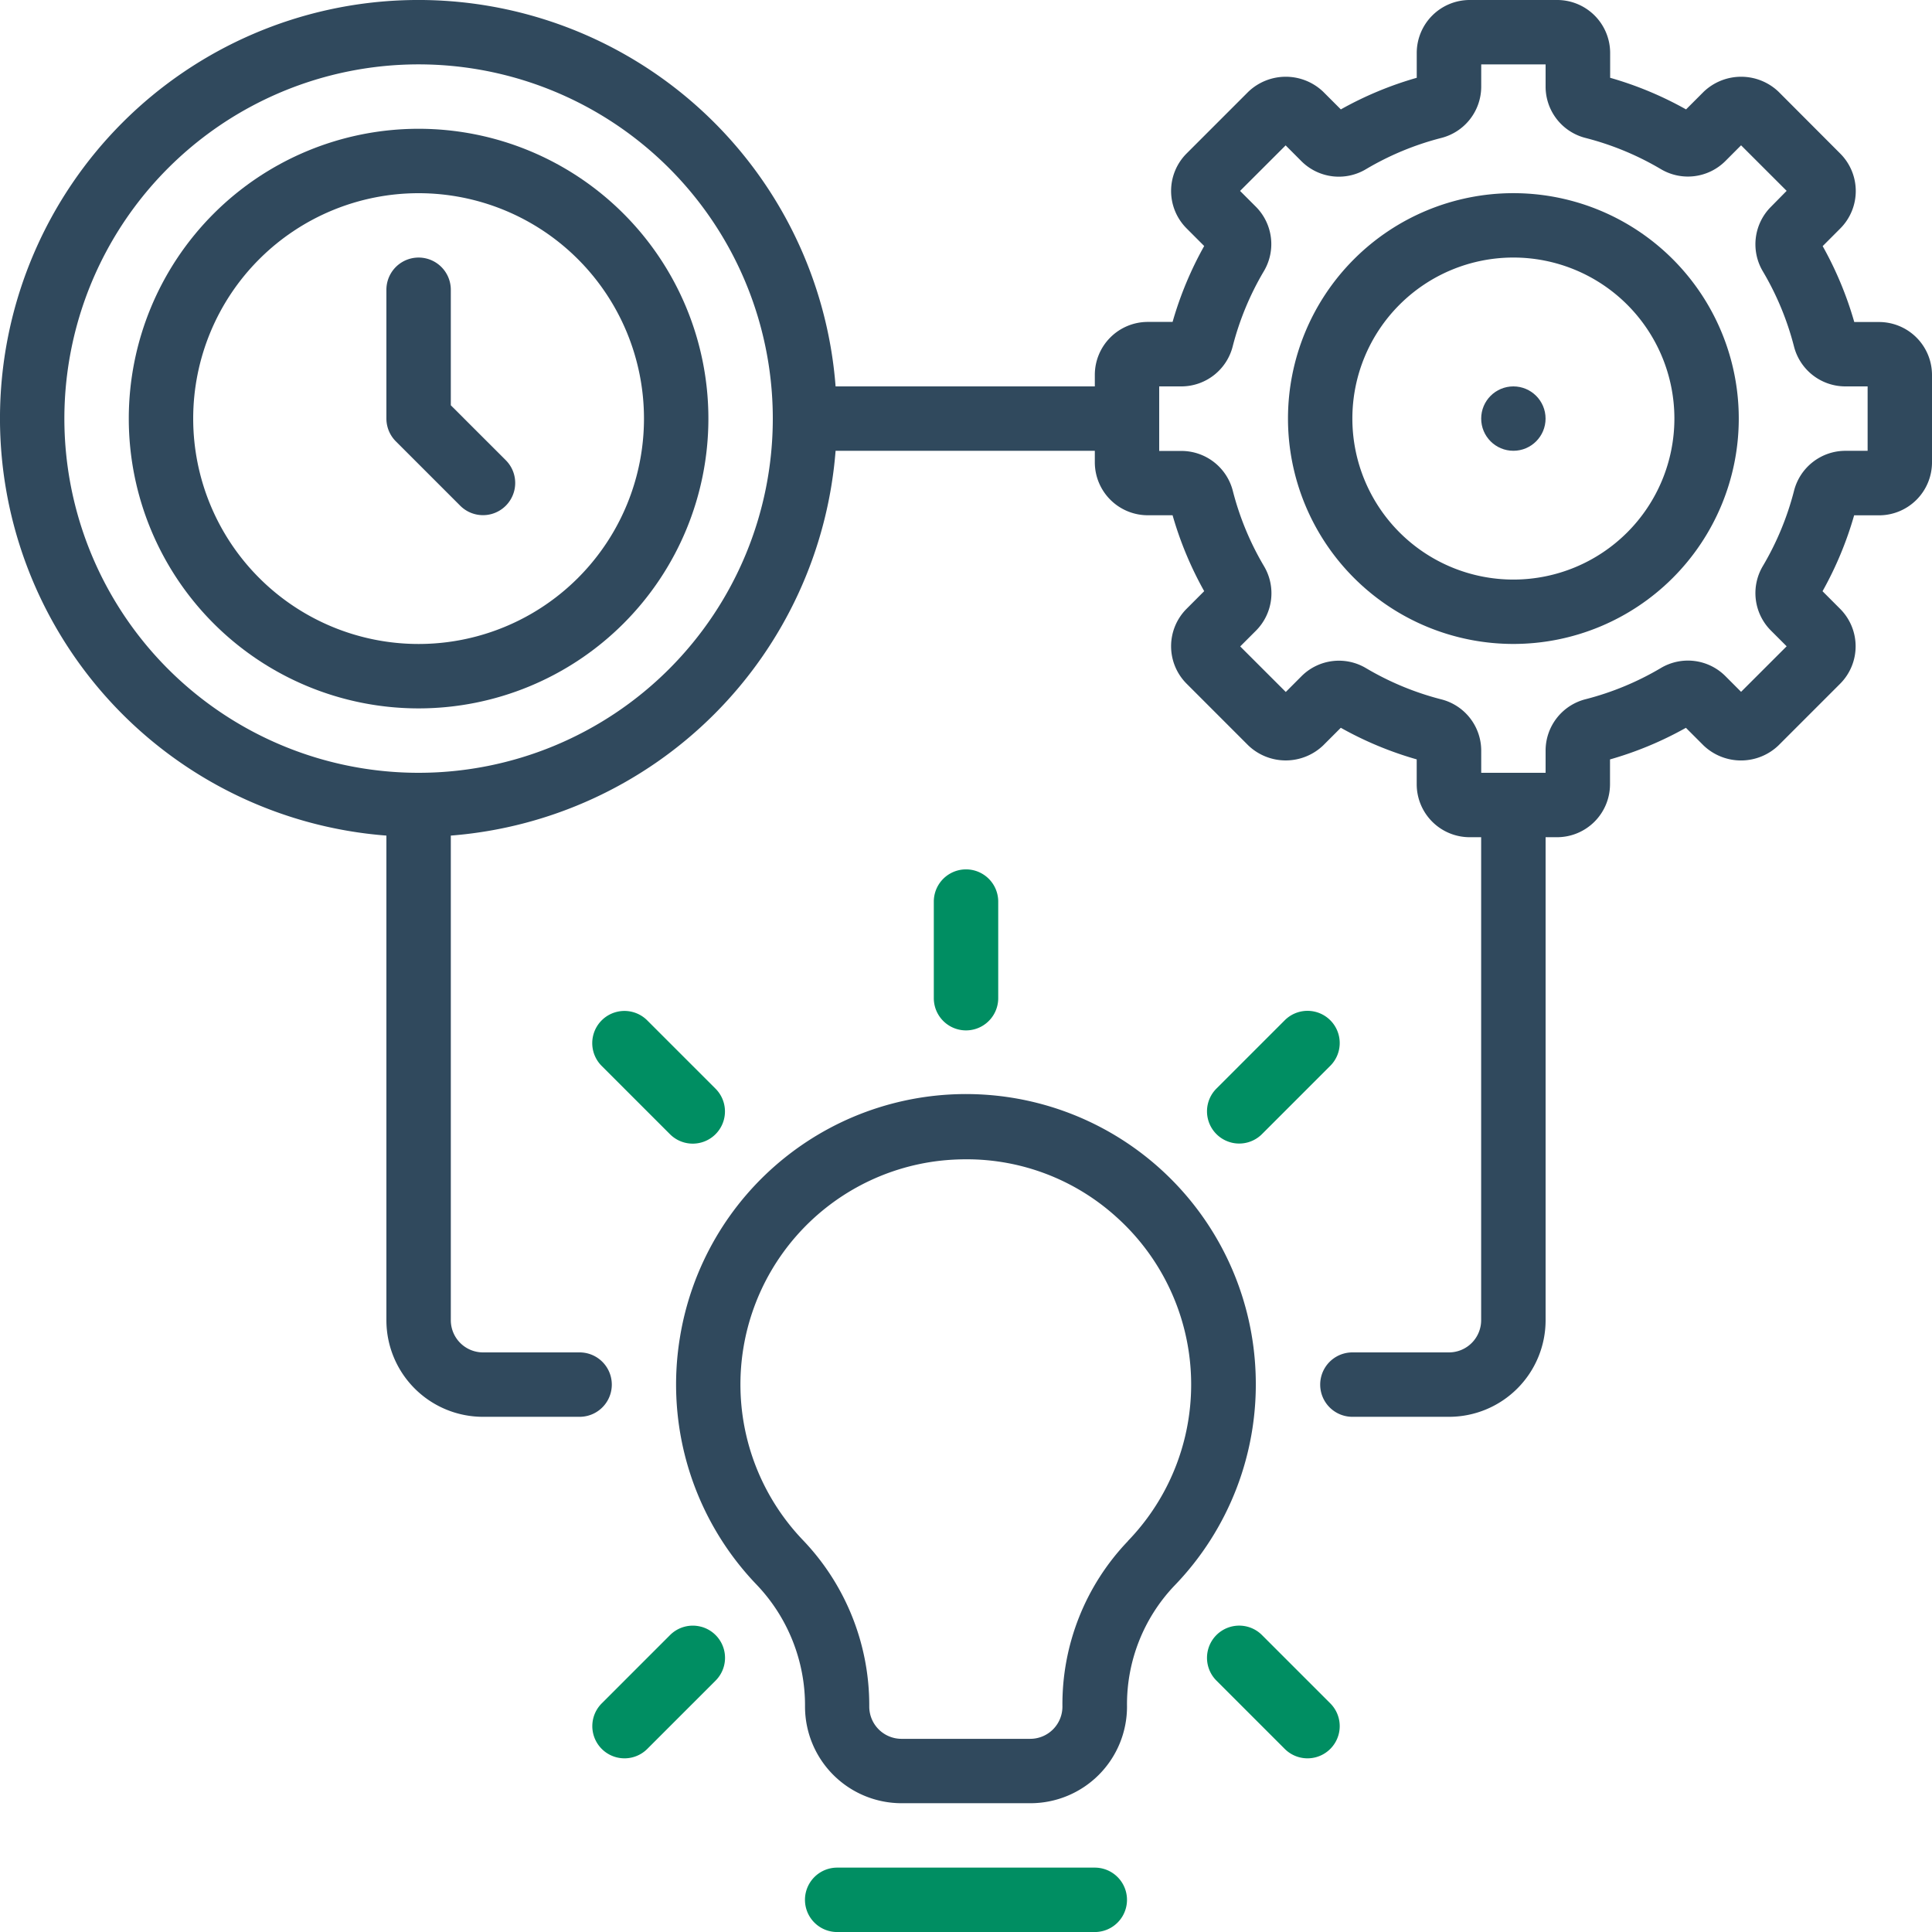
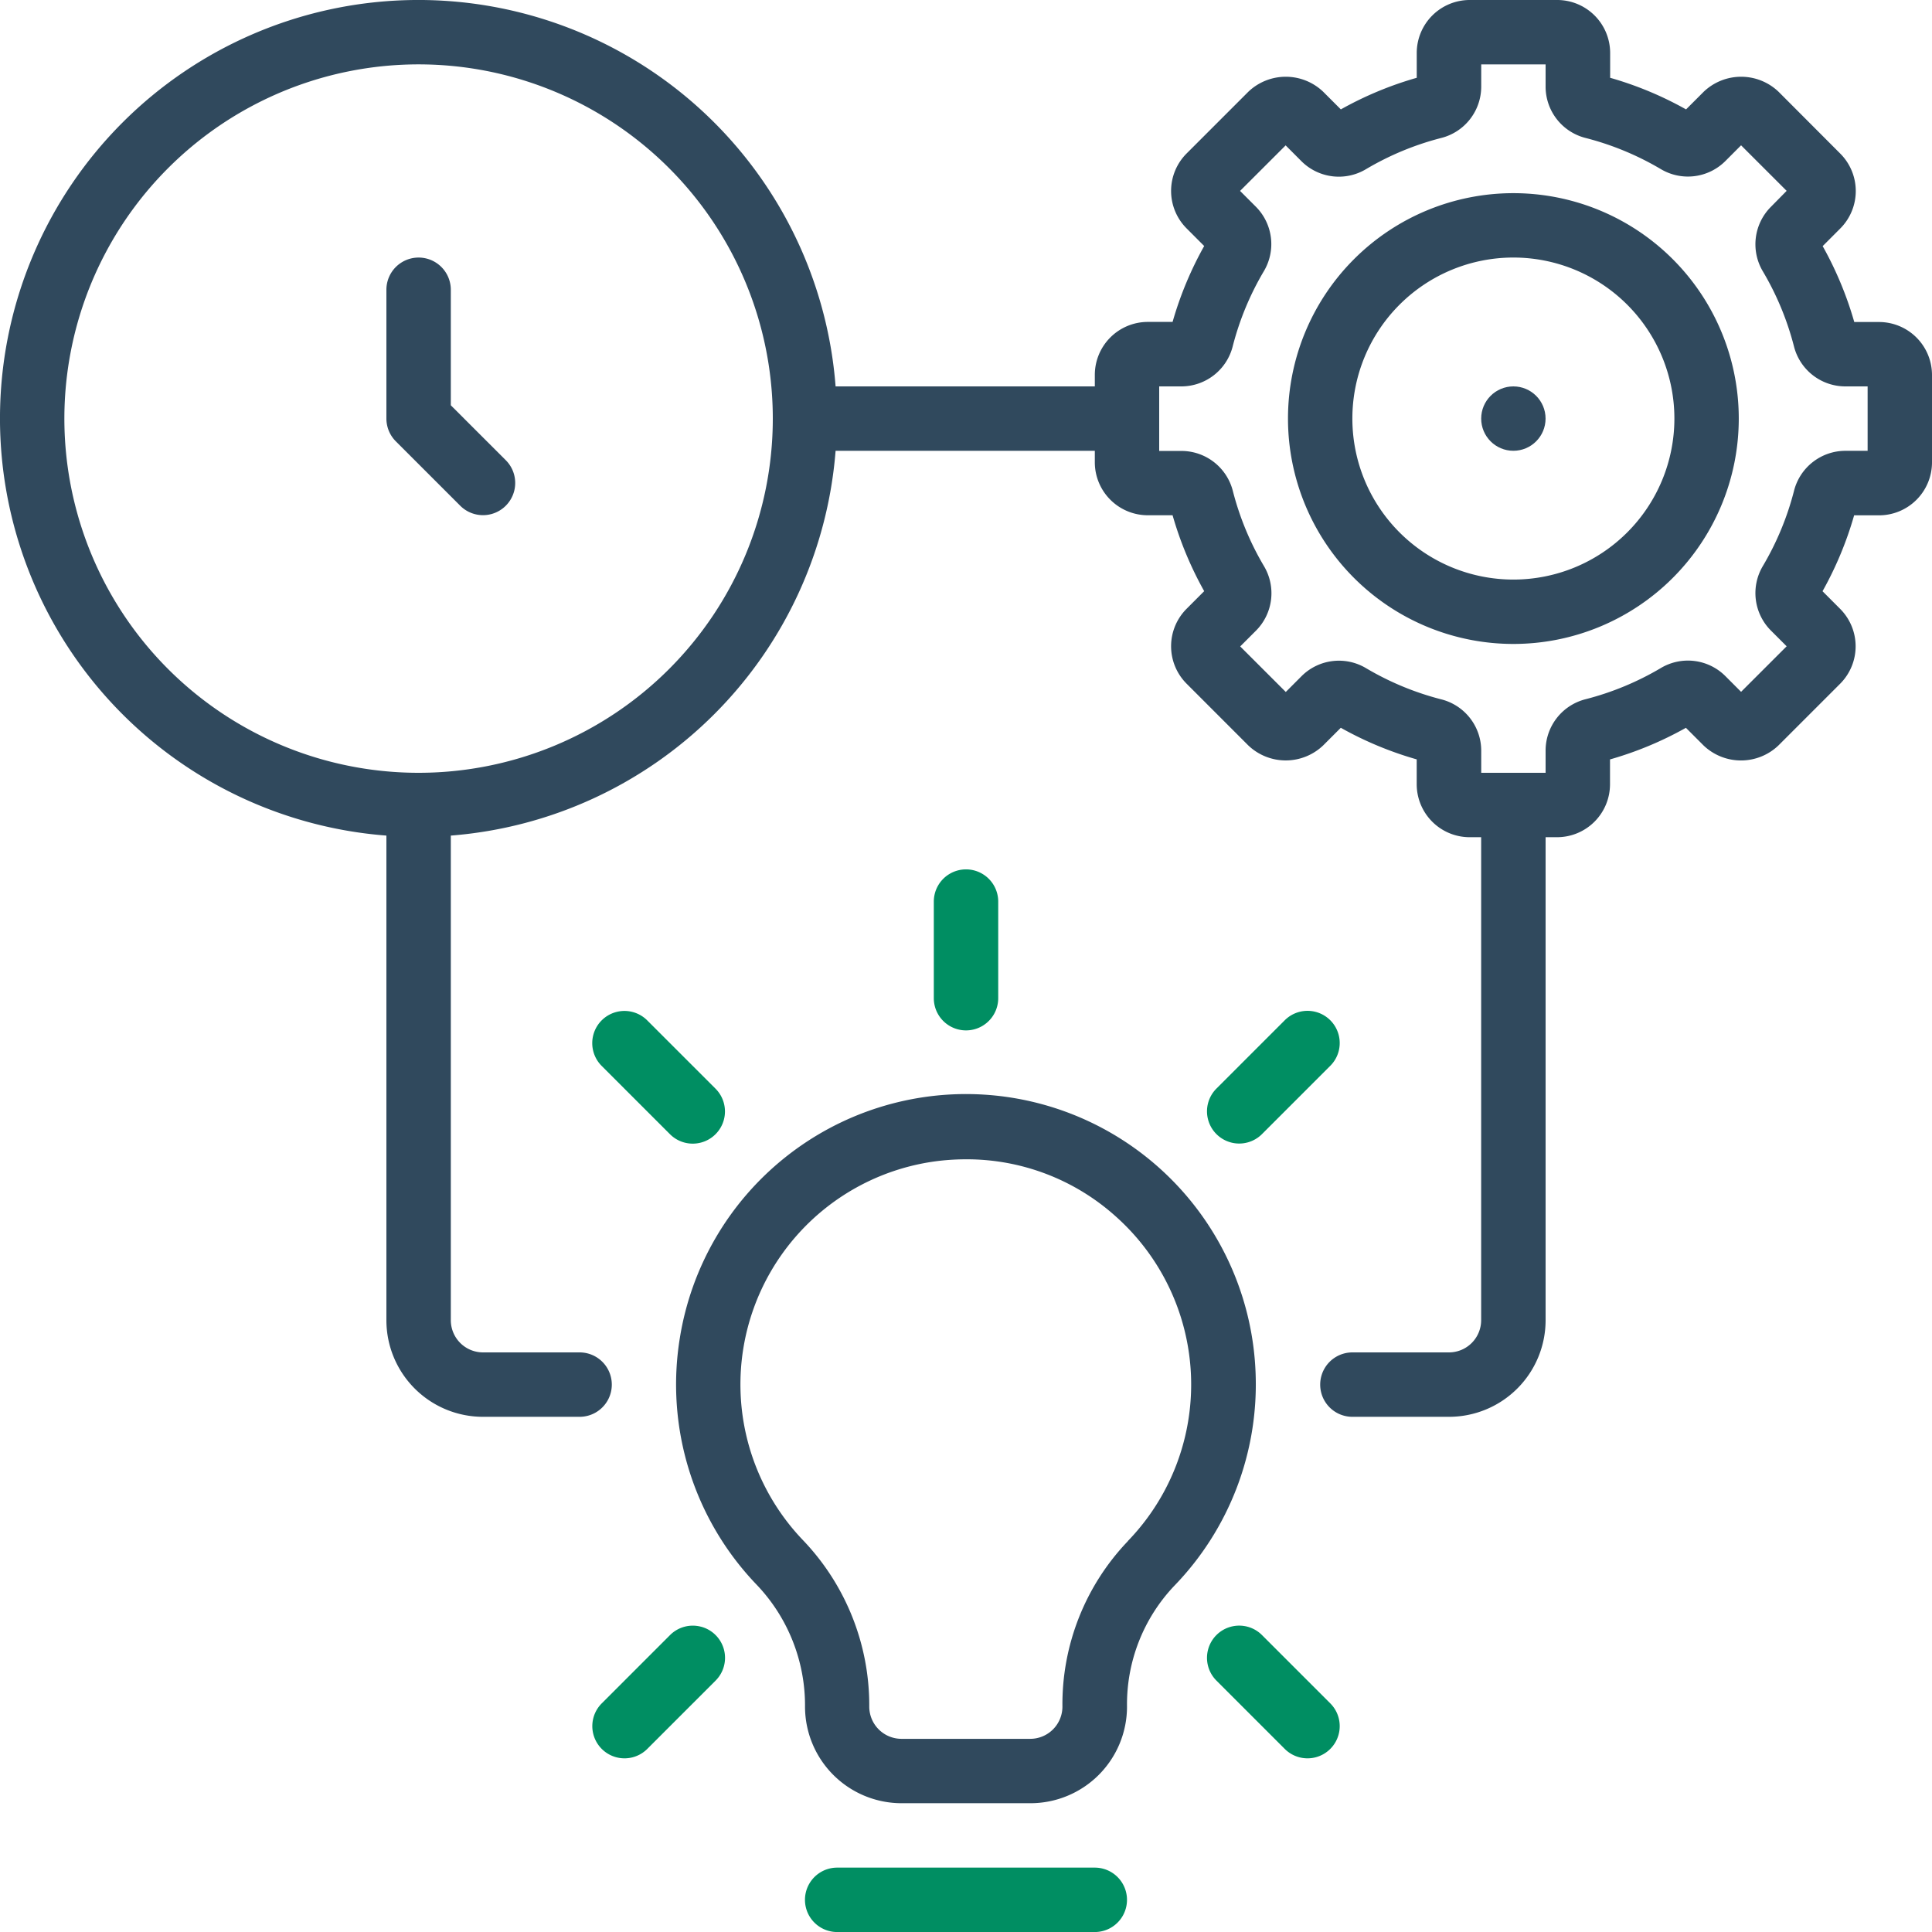
<svg xmlns="http://www.w3.org/2000/svg" width="56" height="56" viewBox="0 0 56 56">
  <g id="idea_1_" data-name="idea (1)" transform="translate(0 0)">
    <g id="Group_3112" data-name="Group 3112" transform="translate(0 0)">
      <g id="Group_3111" data-name="Group 3111" transform="translate(0 0)">
        <path id="Path_14023" data-name="Path 14023" d="M221.734,494.934h-7.467a.933.933,0,1,0,0,1.867h7.467a.933.933,0,0,0,0-1.867Z" transform="translate(-190.001 -440.8)" fill="#008e62" />
        <path id="Path_14024" data-name="Path 14024" d="M195.967,298.216a8.4,8.4,0,0,0-16.691-1.035h0a8.378,8.378,0,0,0,2.23,7.143,5.071,5.071,0,0,1,1.4,3.531,2.8,2.8,0,0,0,2.8,2.8h3.733a2.8,2.8,0,0,0,2.8-2.8,4.987,4.987,0,0,1,1.369-3.5A8.391,8.391,0,0,0,195.967,298.216Zm-3.7,4.84a6.839,6.839,0,0,0-1.9,4.8.934.934,0,0,1-.933.933h-3.733a.935.935,0,0,1-.933-.934,6.924,6.924,0,0,0-1.919-4.822,6.526,6.526,0,0,1,3.969-11,6.841,6.841,0,0,1,.757-.042h0a6.457,6.457,0,0,1,4.348,1.665,6.524,6.524,0,0,1,.34,9.4Z" transform="translate(-159.572 -258.388)" fill="#30495d" />
        <path id="Path_14025" data-name="Path 14025" d="M347.867,51.2a6.533,6.533,0,1,0,6.533,6.533A6.533,6.533,0,0,0,347.867,51.2Zm0,11.2a4.667,4.667,0,1,1,4.667-4.667A4.667,4.667,0,0,1,347.867,62.4Z" transform="translate(-304.001 -45.601)" fill="#30495d" />
        <path id="Path_14026" data-name="Path 14026" d="M54.466,9.334h-.719a10.281,10.281,0,0,0-.916-2.2l.51-.511a1.536,1.536,0,0,0,0-2.171L51.553,2.66a1.571,1.571,0,0,0-2.171,0l-.511.511a10.2,10.2,0,0,0-2.2-.916v-.72A1.536,1.536,0,0,0,45.132,0H42.6a1.536,1.536,0,0,0-1.535,1.535v.72a10.217,10.217,0,0,0-2.2.916l-.512-.512a1.571,1.571,0,0,0-2.169,0L34.394,4.449a1.536,1.536,0,0,0,0,2.171l.51.511a10.28,10.28,0,0,0-.916,2.2h-.719a1.536,1.536,0,0,0-1.535,1.535V11.2H24.22A12.128,12.128,0,1,0,11.2,24.22V38.267a2.8,2.8,0,0,0,2.8,2.8h2.8a.933.933,0,1,0,0-1.867H14a.934.934,0,0,1-.933-.933V24.22A12.137,12.137,0,0,0,24.22,13.067h7.514V13.4a1.536,1.536,0,0,0,1.535,1.535h.719a10.281,10.281,0,0,0,.916,2.2l-.51.511a1.536,1.536,0,0,0,0,2.171l1.788,1.789a1.571,1.571,0,0,0,2.171,0l.511-.511a10.2,10.2,0,0,0,2.2.916v.72A1.536,1.536,0,0,0,42.6,24.267h.332v14A.934.934,0,0,1,42,39.2H39.2a.933.933,0,1,0,0,1.867H42a2.8,2.8,0,0,0,2.8-2.8v-14h.332a1.536,1.536,0,0,0,1.535-1.535v-.72a10.193,10.193,0,0,0,2.2-.916l.512.512a1.571,1.571,0,0,0,2.169,0l1.789-1.789a1.536,1.536,0,0,0,0-2.171l-.51-.511a10.279,10.279,0,0,0,.916-2.2h.719A1.536,1.536,0,0,0,56,13.4v-2.53A1.536,1.536,0,0,0,54.466,9.334ZM12.134,22.4A10.267,10.267,0,1,1,22.4,12.134,10.267,10.267,0,0,1,12.134,22.4Zm42-9.333h-.649A1.538,1.538,0,0,0,52,14.229a8.342,8.342,0,0,1-.9,2.173,1.536,1.536,0,0,0,.226,1.87l.461.461-1.321,1.32-.459-.46a1.535,1.535,0,0,0-1.871-.227,8.342,8.342,0,0,1-2.172.9A1.536,1.536,0,0,0,44.8,21.752V22.4H42.934v-.648a1.535,1.535,0,0,0-1.162-1.482,8.349,8.349,0,0,1-2.172-.9,1.533,1.533,0,0,0-1.871.226l-.46.461-1.321-1.32.461-.461a1.536,1.536,0,0,0,.226-1.87,8.337,8.337,0,0,1-.9-2.174,1.538,1.538,0,0,0-1.482-1.161H33.6V11.2h.649a1.538,1.538,0,0,0,1.482-1.162,8.339,8.339,0,0,1,.9-2.173,1.536,1.536,0,0,0-.226-1.87l-.461-.461,1.321-1.32.459.46A1.534,1.534,0,0,0,39.6,4.9,8.342,8.342,0,0,1,41.771,4a1.536,1.536,0,0,0,1.163-1.482V1.867H44.8v.648A1.535,1.535,0,0,0,45.963,4a8.357,8.357,0,0,1,2.174.9,1.536,1.536,0,0,0,1.869-.227l.46-.461,1.321,1.32L51.326,6a1.536,1.536,0,0,0-.226,1.87,8.337,8.337,0,0,1,.9,2.174A1.538,1.538,0,0,0,53.485,11.2h.649v1.866Z" transform="translate(0 0)" fill="#30495d" />
        <circle id="Ellipse_502" data-name="Ellipse 502" cx="0.933" cy="0.933" r="0.933" transform="translate(42.933 11.2)" fill="#30495d" />
-         <path id="Path_14027" data-name="Path 14027" d="M42.534,34.134a8.4,8.4,0,1,0,8.4,8.4A8.4,8.4,0,0,0,42.534,34.134Zm0,14.933a6.533,6.533,0,1,1,6.533-6.533A6.533,6.533,0,0,1,42.534,49.067Z" transform="translate(-30.401 -30.401)" fill="#30495d" />
        <path id="Path_14028" data-name="Path 14028" d="M104.268,72.548V69.2a.933.933,0,1,0-1.867,0v3.733a.934.934,0,0,0,.273.66l1.867,1.867a.933.933,0,0,0,1.32-1.32Z" transform="translate(-91.201 -60.801)" fill="#30495d" />
        <path id="Path_14029" data-name="Path 14029" d="M249.335,234.134v-2.8a.933.933,0,1,0-1.867,0v2.8a.933.933,0,1,0,1.867,0Z" transform="translate(-220.401 -205.201)" fill="#008e62" />
-         <path id="Path_14030" data-name="Path 14030" d="M160.106,271.7a.933.933,0,0,0,.418-1.561l-1.98-1.98a.933.933,0,1,0-1.32,1.32l1.98,1.98A.933.933,0,0,0,160.106,271.7Z" transform="translate(-139.784 -238.583)" fill="#008e62" />
+         <path id="Path_14030" data-name="Path 14030" d="M160.106,271.7a.933.933,0,0,0,.418-1.561l-1.98-1.98a.933.933,0,1,0-1.32,1.32l1.98,1.98A.933.933,0,0,0,160.106,271.7" transform="translate(-139.784 -238.583)" fill="#008e62" />
        <path id="Path_14031" data-name="Path 14031" d="M320.57,271.707a.934.934,0,0,0,.9-.242l1.98-1.98a.933.933,0,1,0-1.32-1.32l-1.98,1.98a.933.933,0,0,0,.418,1.561Z" transform="translate(-284.891 -238.592)" fill="#008e62" />
        <path id="Path_14032" data-name="Path 14032" d="M160.114,430.842a.933.933,0,0,0-.9.241l-1.98,1.98a.933.933,0,1,0,1.32,1.32l1.98-1.98a.933.933,0,0,0-.418-1.561Z" transform="translate(-139.792 -383.69)" fill="#008e62" />
        <path id="Path_14033" data-name="Path 14033" d="M321.469,431.082a.933.933,0,1,0-1.32,1.32l1.98,1.98a.933.933,0,0,0,1.32-1.32Z" transform="translate(-284.89 -383.689)" fill="#008e62" />
      </g>
    </g>
  </g>
</svg>